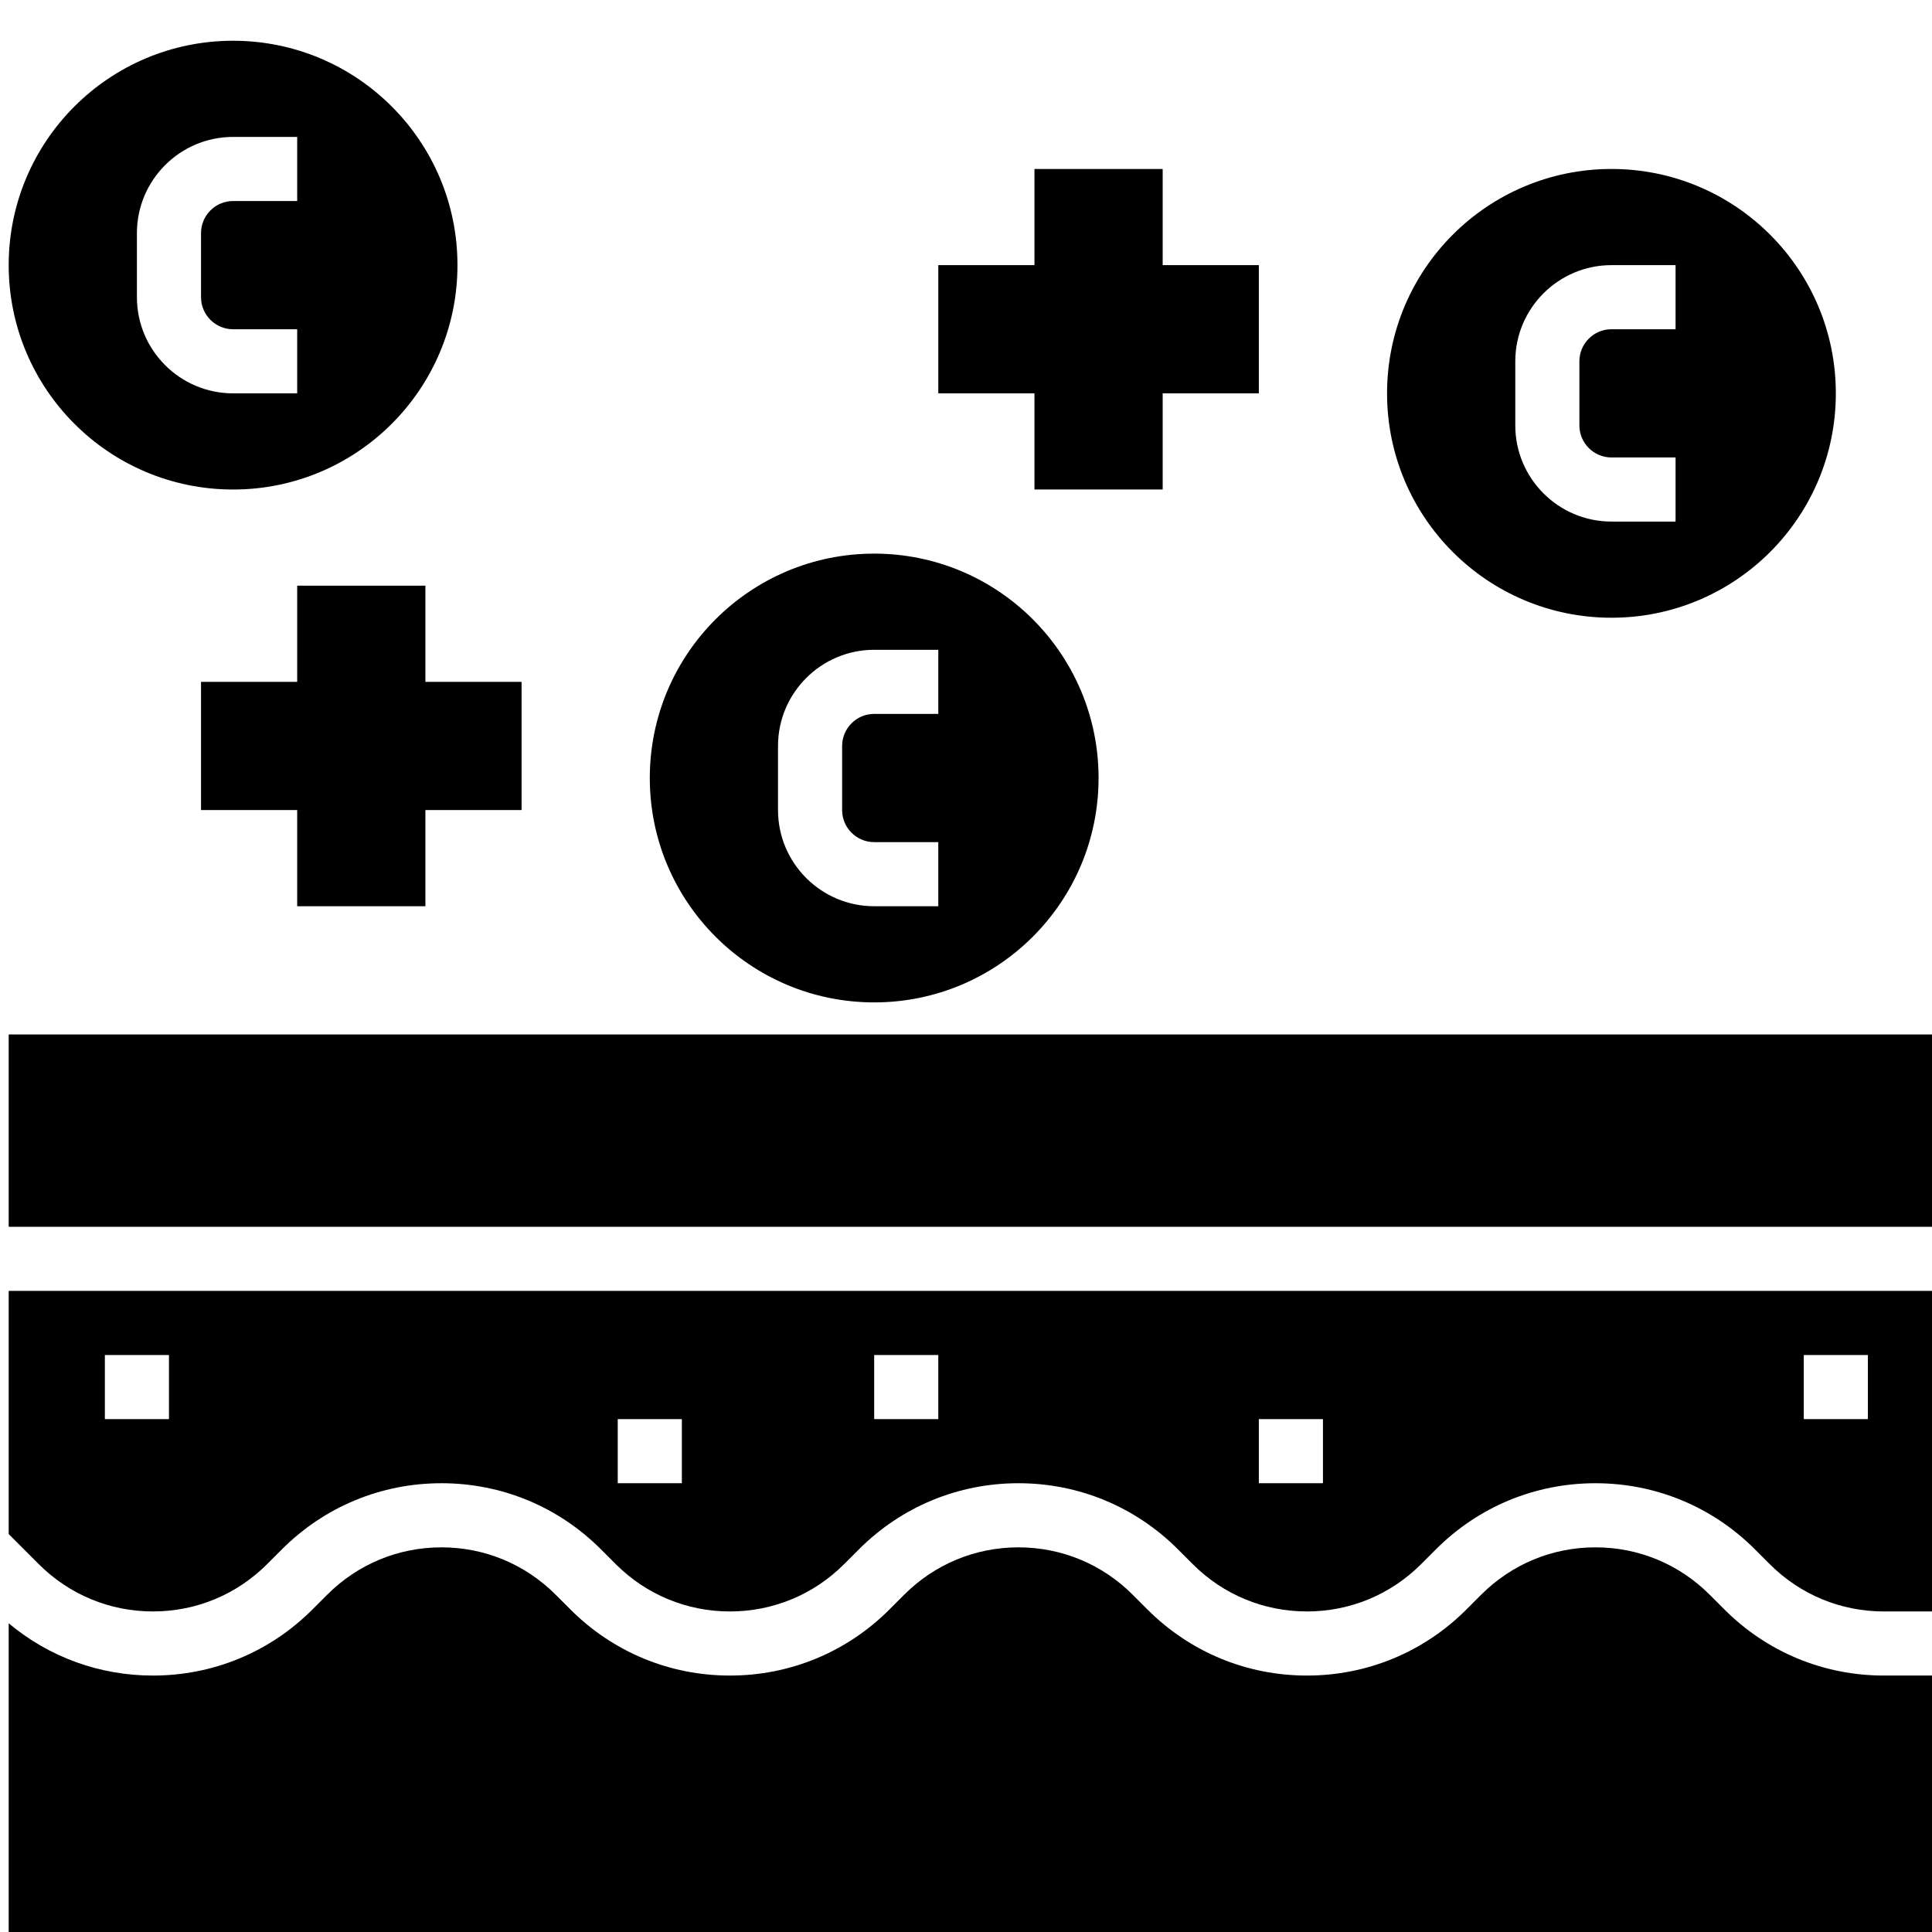
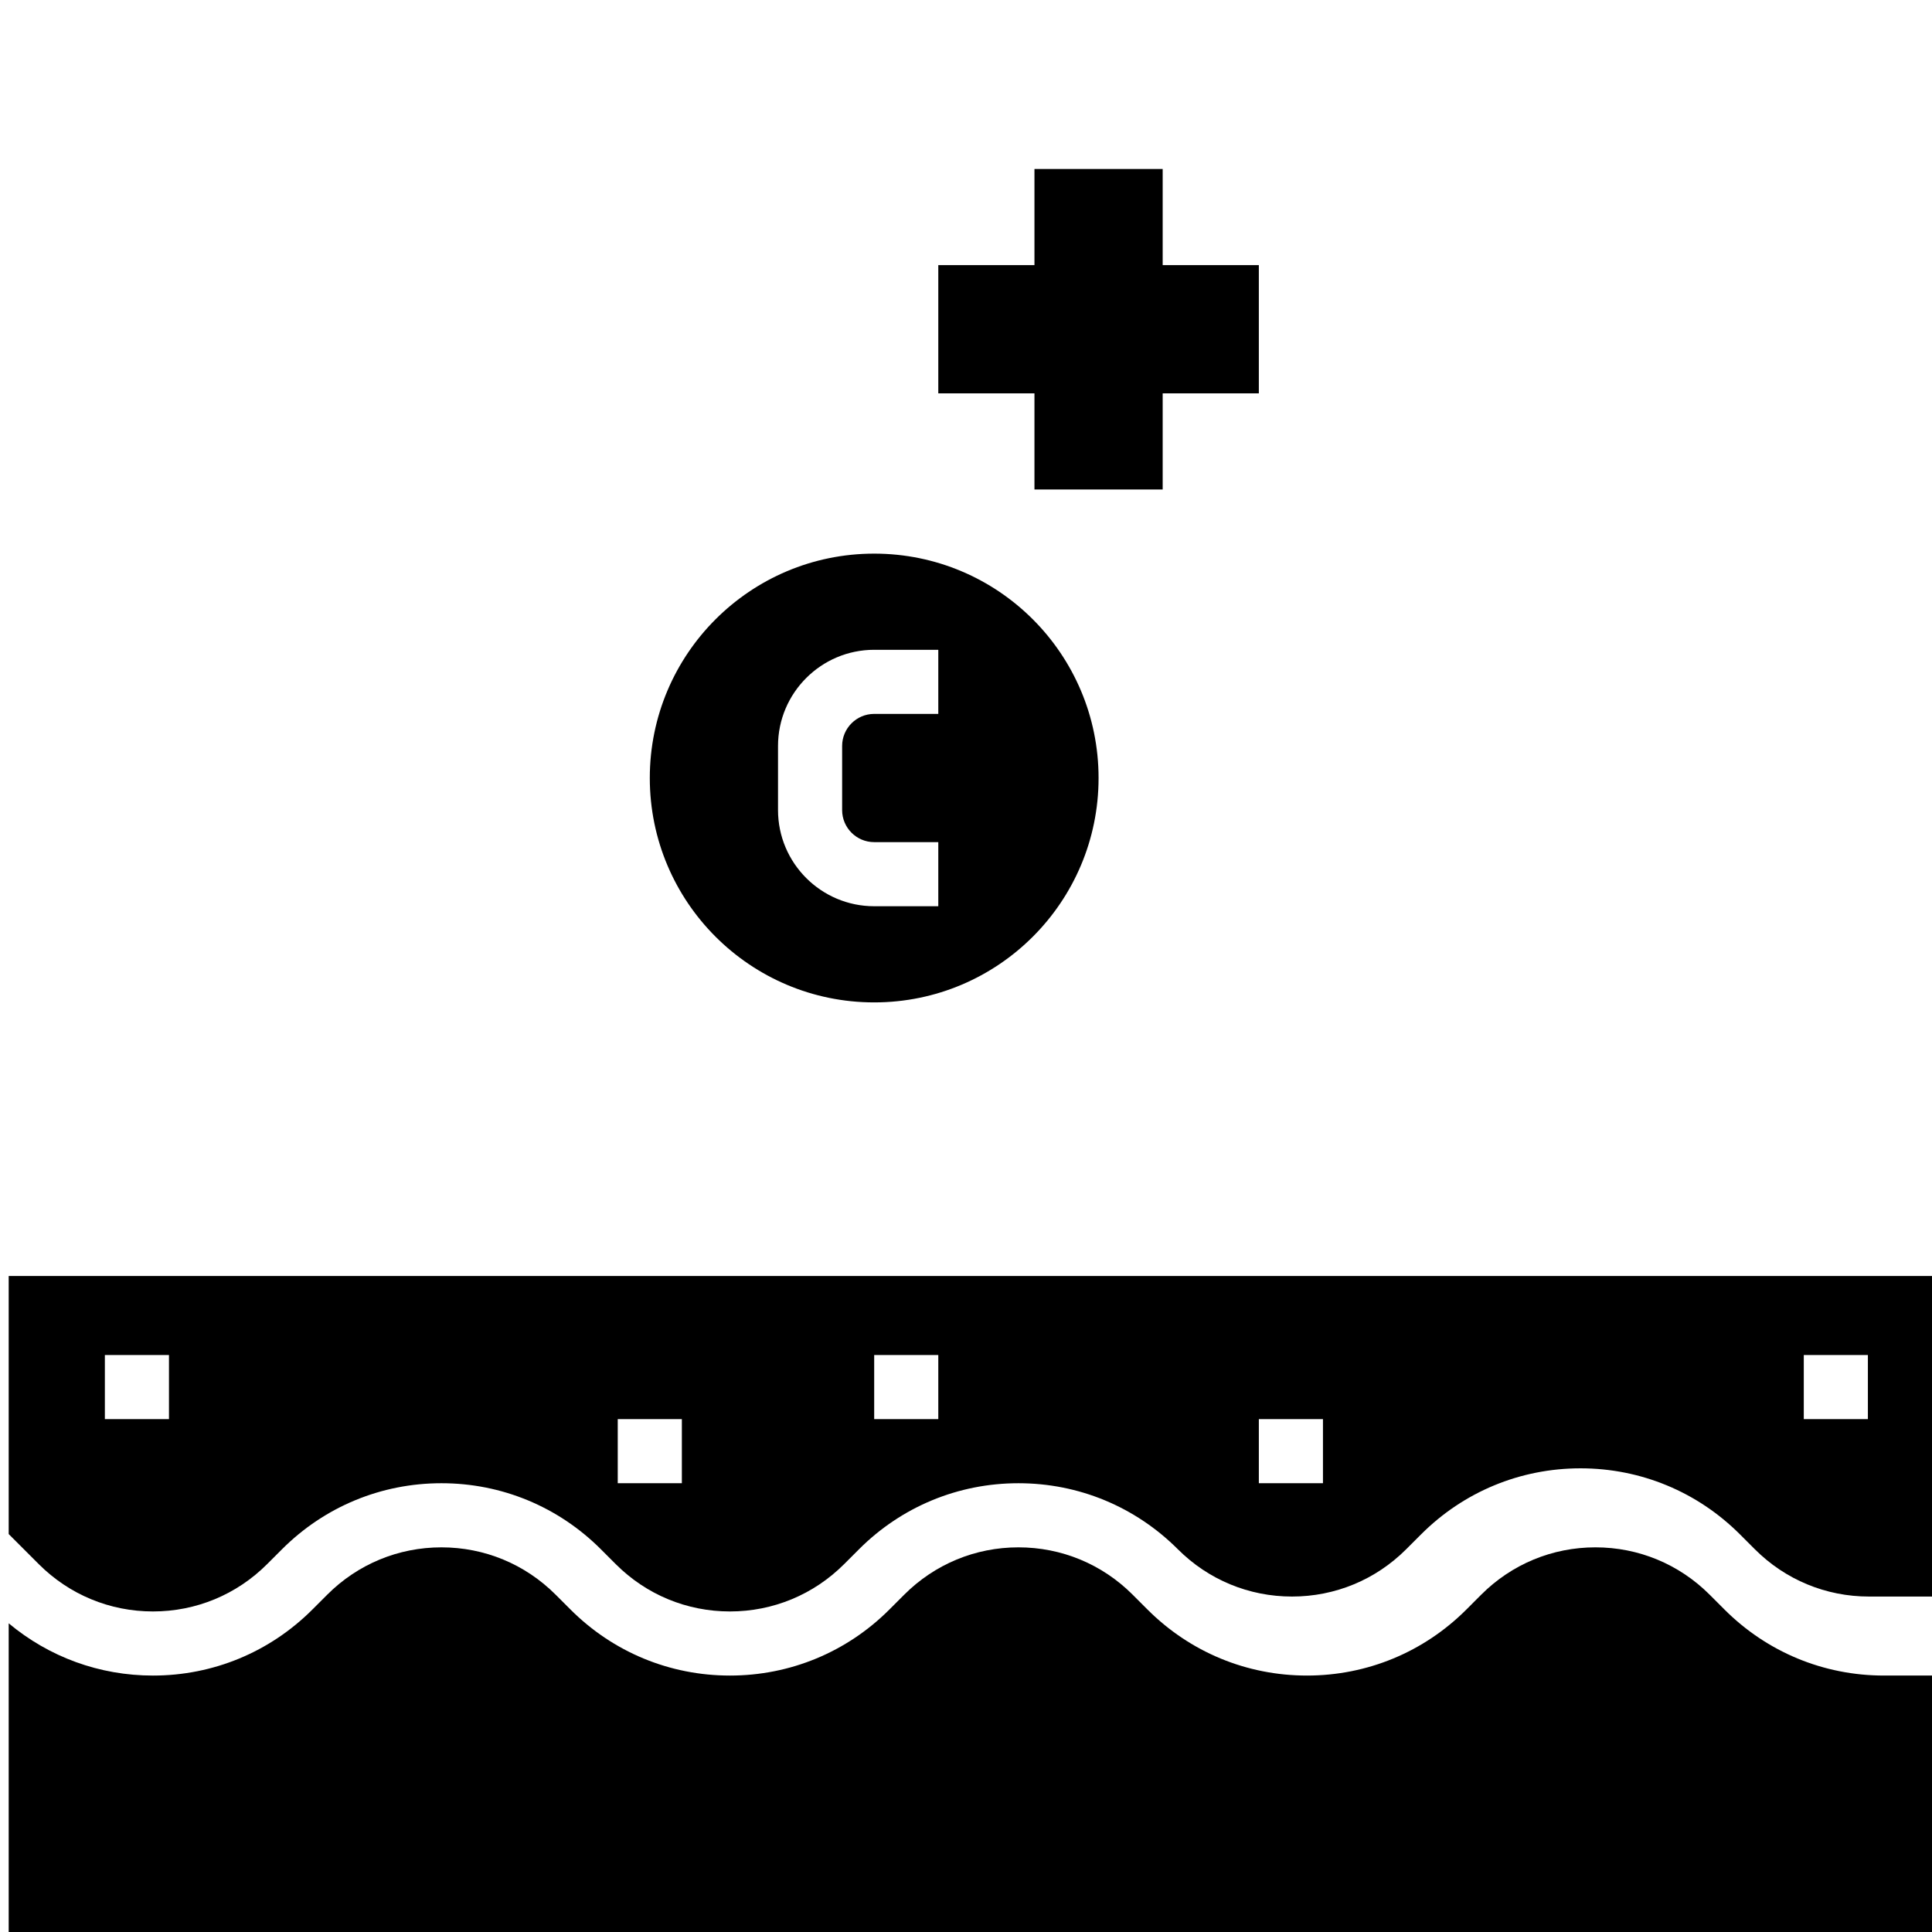
<svg xmlns="http://www.w3.org/2000/svg" version="1.1" id="Layer_3" x="0px" y="0px" width="512px" height="512px" viewBox="0 0 512 512" enable-background="new 0 0 512 512" xml:space="preserve">
  <g>
    <g>
-       <path d="M2.305,406.543l7.977,7.978c8.087,8.079,18.825,12.53,30.25,12.53c11.426,0,22.164-4.451,30.25-12.53l3.951-3.95    c11.281-11.282,26.292-17.501,42.254-17.501c15.962,0,30.973,6.219,42.262,17.51l3.95,3.95    c8.078,8.07,18.816,12.521,30.242,12.521s22.164-4.451,30.25-12.53l3.95-3.95c11.281-11.282,26.292-17.501,42.253-17.501    c15.963,0,30.973,6.219,42.263,17.51l3.95,3.95c8.079,8.07,18.815,12.521,30.241,12.521c11.427,0,22.164-4.451,30.252-12.53    l3.95-3.95c11.28-11.282,26.29-17.501,42.254-17.501c15.961,0,30.972,6.219,42.261,17.51l3.95,3.95    c8.078,8.07,18.816,12.521,30.242,12.521H512v-84.949H2.305V406.543z M478.021,359.09h16.989v16.991h-16.989V359.09z     M333.606,376.081h16.991v16.988h-16.991V376.081z M231.668,359.09h16.989v16.991h-16.989V359.09z M163.708,376.081h16.991v16.988    h-16.991V376.081z M27.79,359.09h16.99v16.991H27.79V359.09z" />
+       <path d="M2.305,406.543l7.977,7.978c8.087,8.079,18.825,12.53,30.25,12.53c11.426,0,22.164-4.451,30.25-12.53l3.951-3.95    c11.281-11.282,26.292-17.501,42.254-17.501c15.962,0,30.973,6.219,42.262,17.51l3.95,3.95    c8.078,8.07,18.816,12.521,30.242,12.521s22.164-4.451,30.25-12.53l3.95-3.95c11.281-11.282,26.292-17.501,42.253-17.501    c15.963,0,30.973,6.219,42.263,17.51c8.079,8.07,18.815,12.521,30.241,12.521c11.427,0,22.164-4.451,30.252-12.53    l3.95-3.95c11.28-11.282,26.29-17.501,42.254-17.501c15.961,0,30.972,6.219,42.261,17.51l3.95,3.95    c8.078,8.07,18.816,12.521,30.242,12.521H512v-84.949H2.305V406.543z M478.021,359.09h16.989v16.991h-16.989V359.09z     M333.606,376.081h16.991v16.988h-16.991V376.081z M231.668,359.09h16.989v16.991h-16.989V359.09z M163.708,376.081h16.991v16.988    h-16.991V376.081z M27.79,359.09h16.99v16.991H27.79V359.09z" />
      <path d="M456.995,426.531l-3.948-3.949c-8.08-8.07-18.817-12.521-30.242-12.521c-11.428,0-22.165,4.451-30.253,12.53l-3.948,3.95    c-11.282,11.281-26.292,17.499-42.255,17.499c-15.962,0-30.973-6.218-42.262-17.509l-3.949-3.949    c-8.078-8.07-18.817-12.521-30.243-12.521c-11.425,0-22.163,4.451-30.25,12.53l-3.95,3.95    c-11.282,11.281-26.292,17.499-42.254,17.499c-15.963,0-30.973-6.218-42.262-17.509l-3.951-3.949    c-8.078-8.07-18.816-12.521-30.241-12.521c-11.426,0-22.164,4.451-30.25,12.53l-3.951,3.95    c-11.281,11.281-26.291,17.499-42.254,17.499c-14.135,0-27.506-4.893-38.227-13.847V512H512v-67.96h-12.742    C483.295,444.04,468.286,437.822,456.995,426.531z" />
-       <path d="M2.305,274.142H512v50.97H2.305V274.142z" />
    </g>
    <g>
      <path d="M231.668,146.717c-32.842,0-59.465,26.624-59.465,59.465c0,32.841,26.623,59.464,59.465,59.464    s59.464-26.624,59.464-59.464C291.132,173.341,264.51,146.717,231.668,146.717z M248.657,189.192h-16.989    c-4.69,0-8.495,3.813-8.495,8.495v16.99c0,4.681,3.805,8.495,8.495,8.495h16.989v16.99h-16.989    c-14.051,0-25.485-11.434-25.485-25.484v-16.99c0-14.051,11.435-25.485,25.485-25.485h16.989V189.192z" />
-       <path d="M427.051,44.778c-32.842,0-59.465,26.624-59.465,59.464c0,32.842,26.623,59.465,59.465,59.465    c32.841,0,59.466-26.624,59.466-59.465C486.517,71.402,459.892,44.778,427.051,44.778z M444.041,87.253h-16.99    c-4.688,0-8.495,3.813-8.495,8.495v16.99c0,4.682,3.807,8.495,8.495,8.495h16.99v16.99h-16.99    c-14.051,0-25.484-11.434-25.484-25.485v-16.99c0-14.051,11.434-25.484,25.484-25.484h16.99V87.253z" />
-       <path d="M121.233,70.264c0-32.841-26.623-59.465-59.464-59.465S2.305,37.422,2.305,70.264c0,32.841,26.623,59.464,59.464,59.464    S121.233,103.104,121.233,70.264z M36.284,78.758v-16.99c0-14.05,11.434-25.484,25.485-25.484h16.989v16.99H61.769    c-4.689,0-8.495,3.814-8.495,8.495v16.99c0,4.681,3.805,8.495,8.495,8.495h16.989v16.989H61.769    C47.718,104.243,36.284,92.809,36.284,78.758z" />
      <path d="M308.122,44.778h-33.979v25.485h-25.485v33.979h25.485v25.485h33.979v-25.485h25.484V70.264h-25.484V44.778z" />
-       <path d="M112.739,155.212h-33.98v25.485H53.274v33.979h25.484v25.484h33.98v-25.484h25.485v-33.979h-25.485V155.212z" />
    </g>
  </g>
</svg>